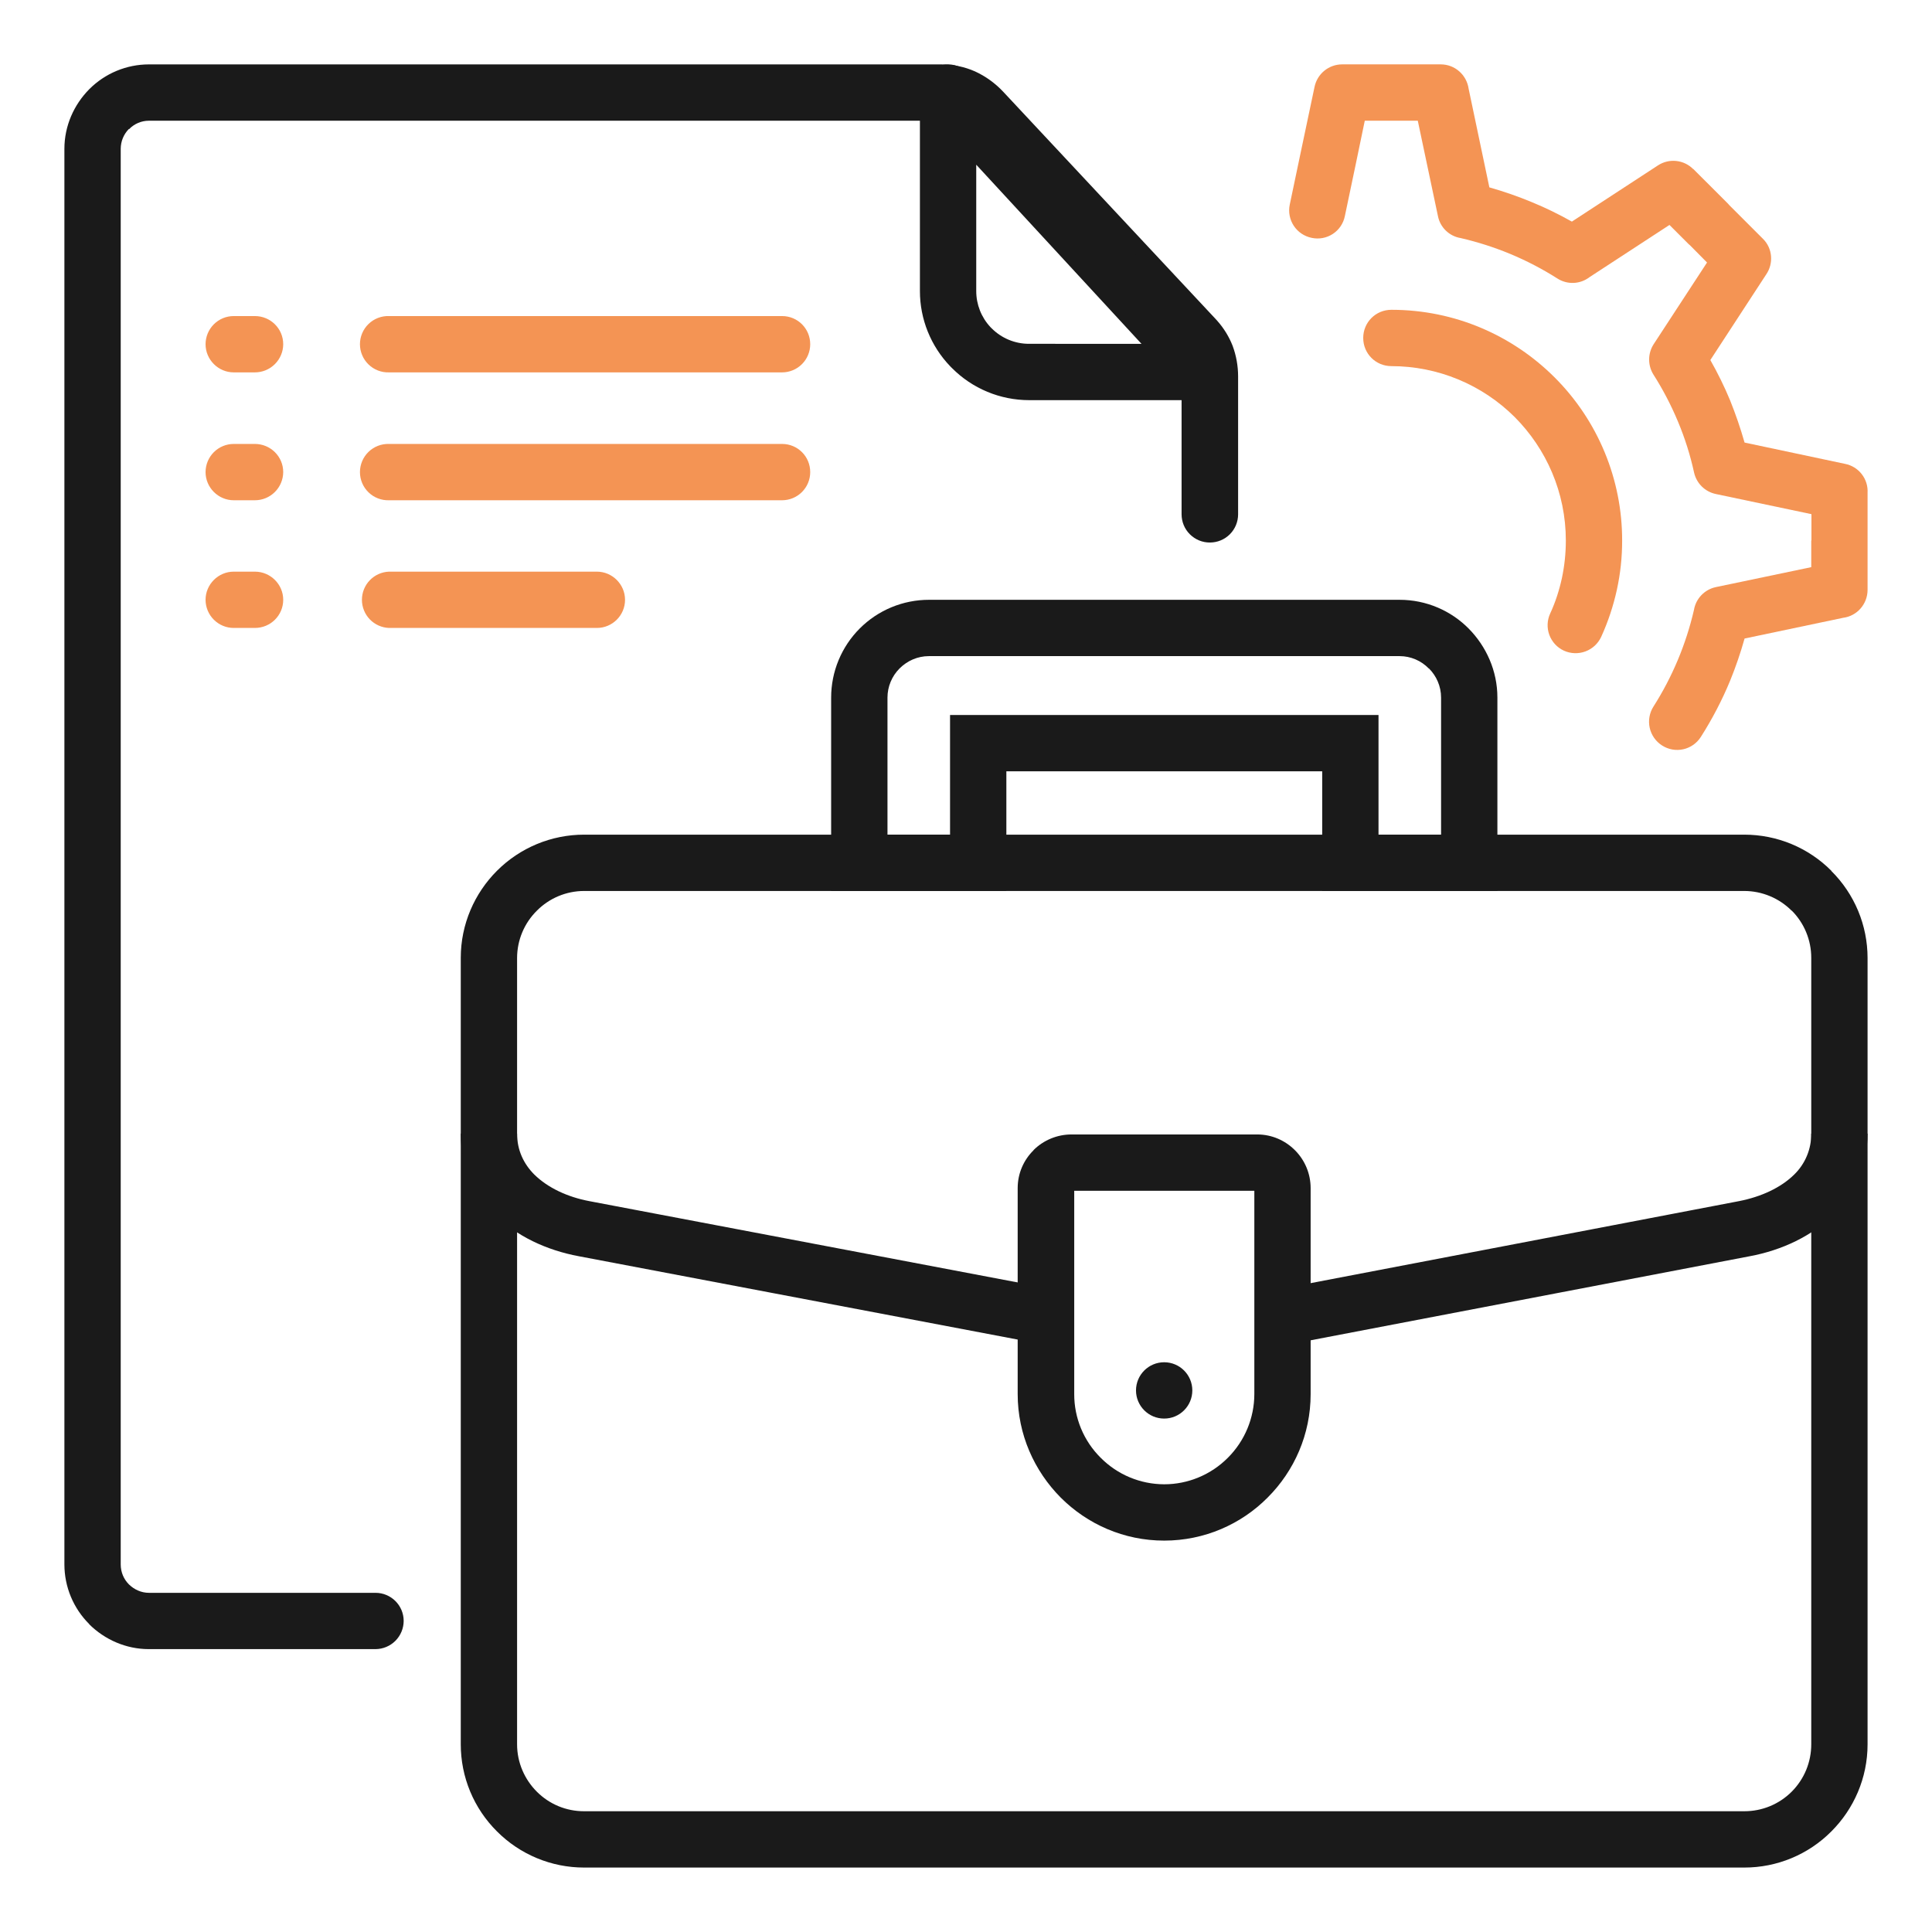
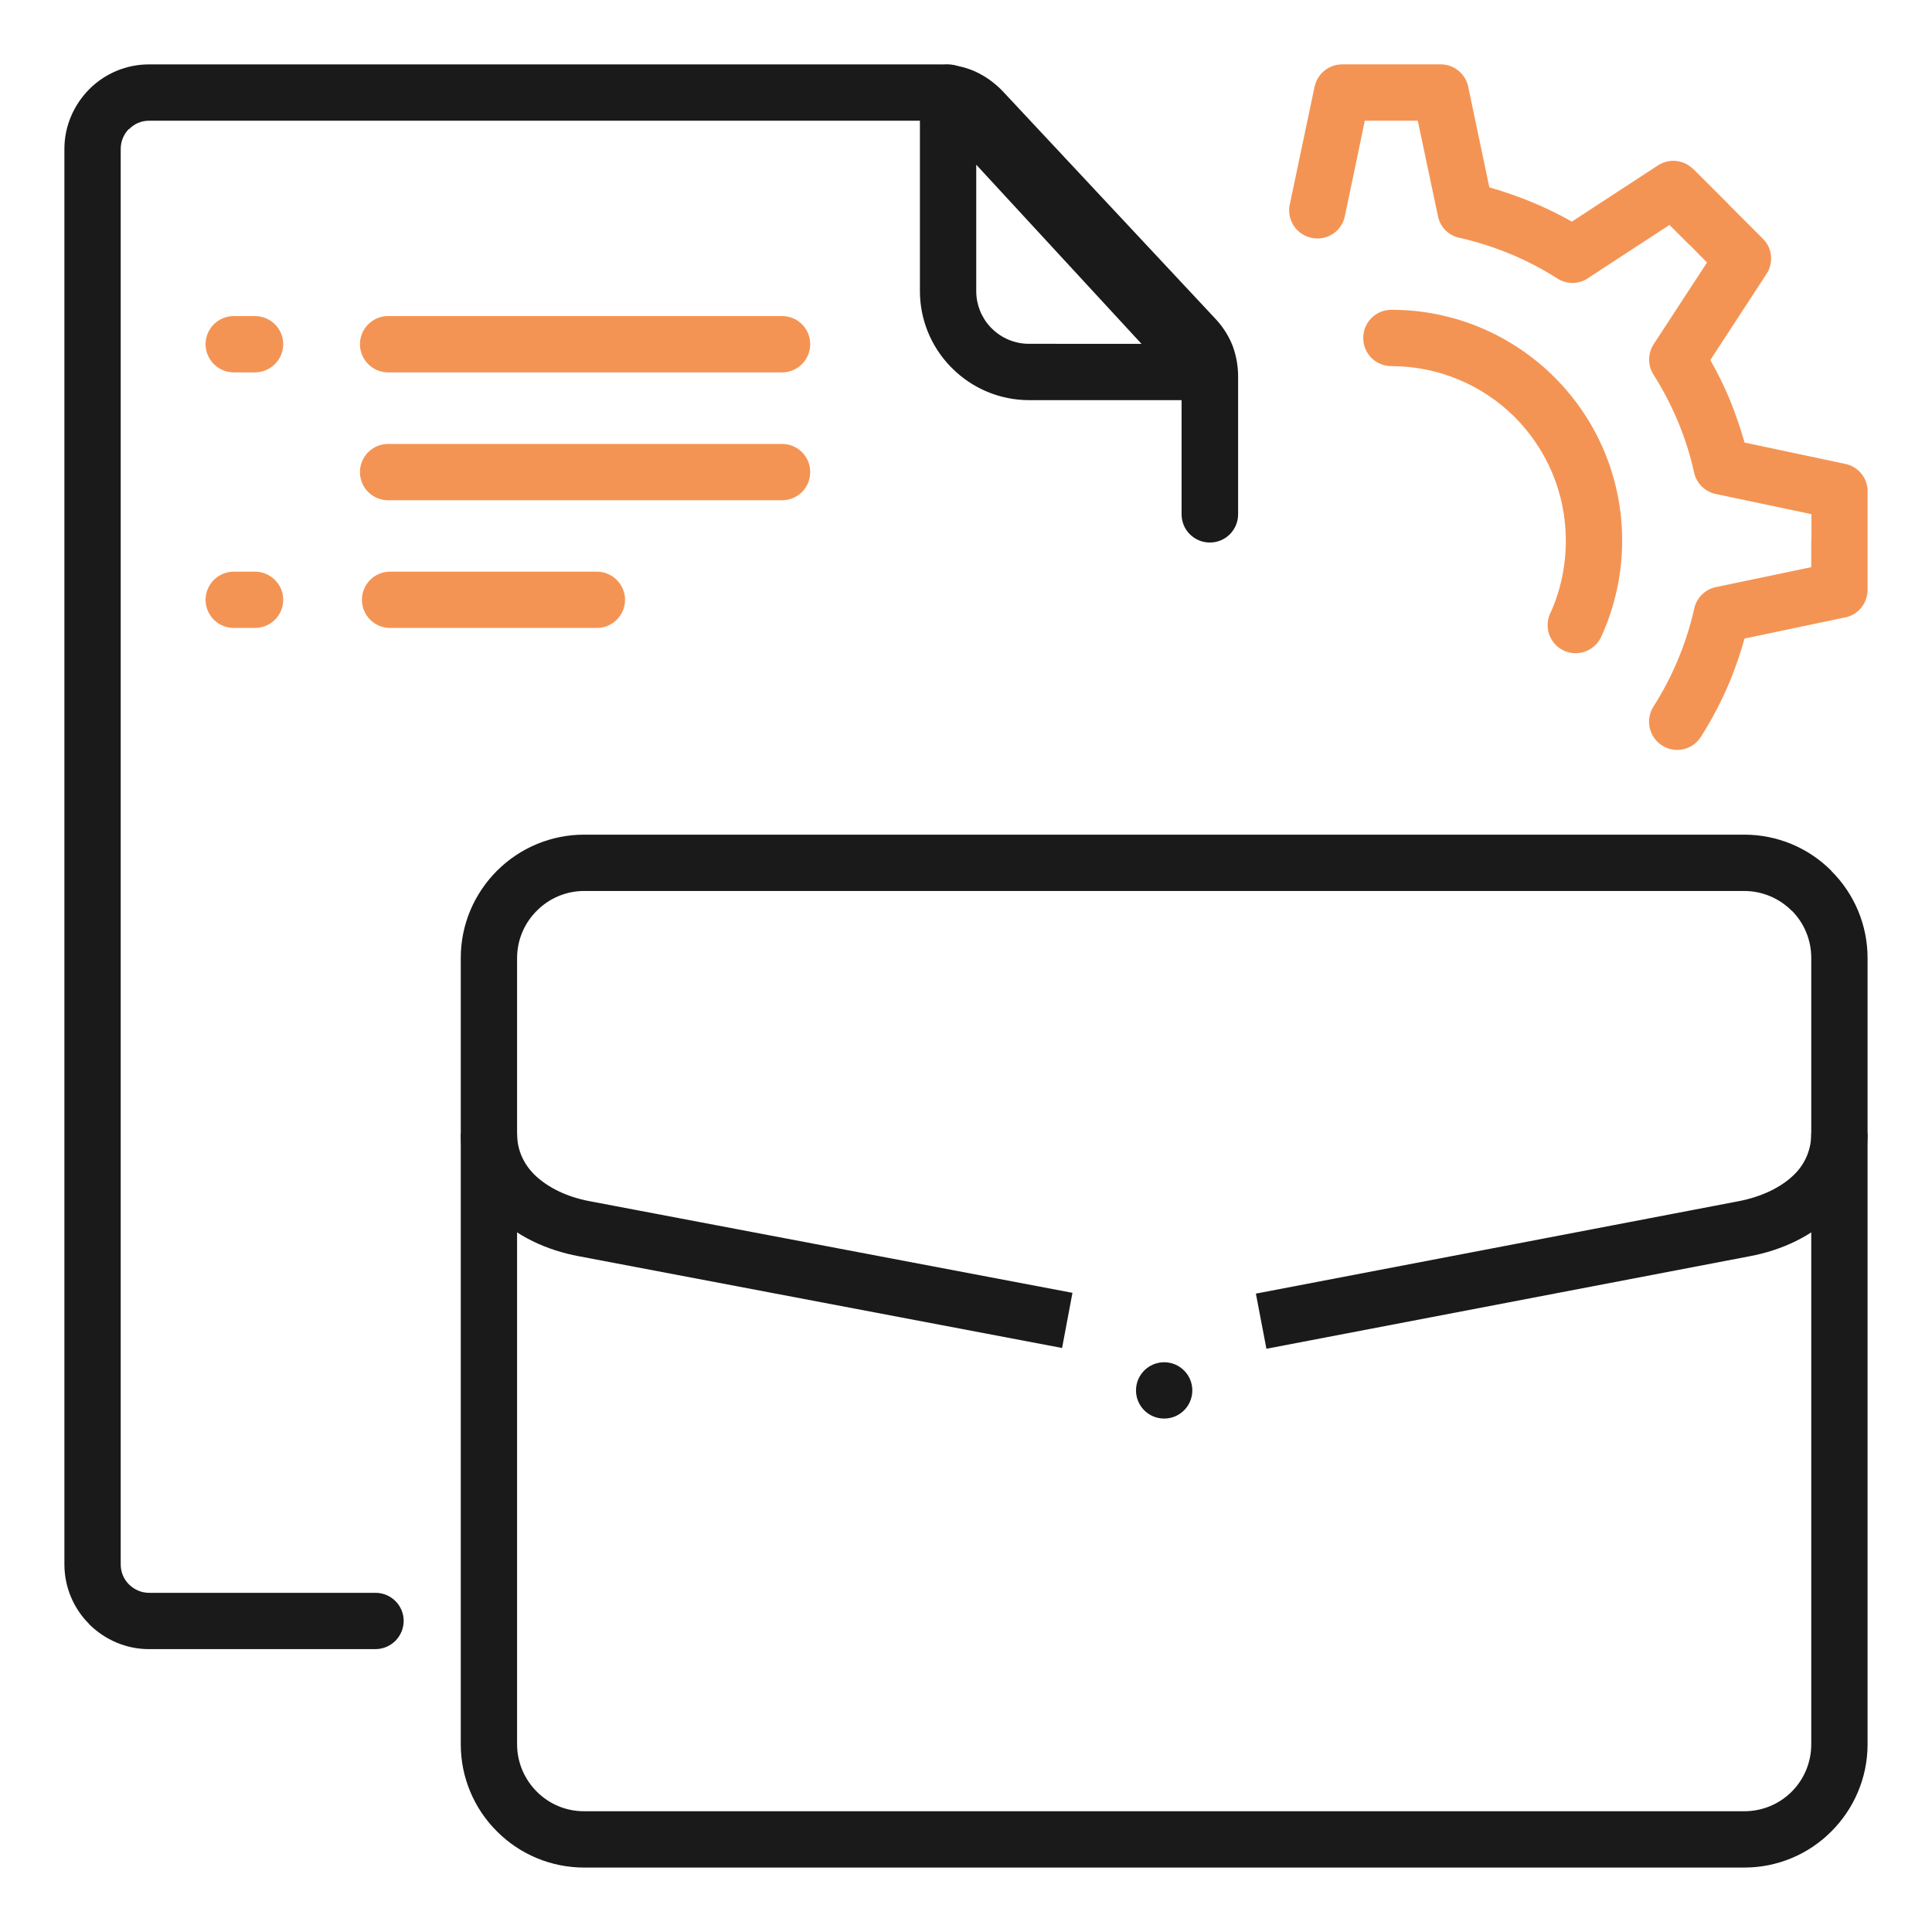
<svg xmlns="http://www.w3.org/2000/svg" width="120" height="120" viewBox="0 0 120 120" fill="none">
  <path d="M36.271 51.842H108.346C109.35 51.842 110.345 52.04 111.273 52.425C112.2 52.811 113.043 53.376 113.751 54.088V54.101C114.462 54.808 115.027 55.648 115.413 56.574C115.798 57.499 115.997 58.492 115.998 59.494V108.346C115.998 110.446 115.136 112.366 113.751 113.75C113.043 114.463 112.201 115.028 111.273 115.414C110.345 115.8 109.35 115.998 108.346 115.997H36.271C35.267 115.997 34.272 115.798 33.345 115.412C32.417 115.027 31.575 114.462 30.866 113.75C30.154 113.042 29.588 112.2 29.203 111.273C28.817 110.345 28.619 109.351 28.619 108.346V59.494C28.619 57.393 29.481 55.473 30.866 54.088C31.575 53.377 32.417 52.813 33.345 52.427C34.272 52.042 35.267 51.843 36.271 51.842ZM108.346 55.34H36.271C35.726 55.342 35.187 55.451 34.685 55.661C34.183 55.872 33.727 56.179 33.344 56.566C32.957 56.949 32.649 57.405 32.438 57.908C32.228 58.41 32.119 58.949 32.117 59.494V108.346C32.117 109.488 32.591 110.532 33.344 111.285C33.728 111.671 34.184 111.976 34.686 112.185C35.188 112.393 35.727 112.5 36.271 112.499H108.346C108.891 112.5 109.432 112.393 109.936 112.185C110.44 111.976 110.899 111.671 111.285 111.285C111.67 110.899 111.976 110.441 112.185 109.937C112.393 109.432 112.5 108.892 112.5 108.346V59.494C112.501 58.948 112.394 58.408 112.185 57.903C111.977 57.399 111.671 56.941 111.285 56.555V56.567C110.506 55.785 109.449 55.344 108.346 55.34Z" fill="#1A1A1A" />
-   <path d="M57.697 37.255H86.933C88.597 37.255 90.126 37.935 91.22 39.04C92.313 40.145 93.006 41.664 93.006 43.328V55.34H82.124V47.907H62.507V55.34H51.624V43.328C51.624 42.53 51.781 41.74 52.086 41.004C52.391 40.267 52.839 39.597 53.403 39.033C53.967 38.469 54.636 38.022 55.373 37.717C56.11 37.412 56.9 37.255 57.697 37.255ZM86.932 40.753H57.697C56.992 40.753 56.349 41.044 55.874 41.518C55.394 41.998 55.124 42.649 55.123 43.328V51.841H59.009V44.409H85.622V51.842H89.508V43.328C89.508 42.623 89.216 41.98 88.755 41.519H88.742C88.507 41.277 88.225 41.084 87.915 40.953C87.604 40.821 87.269 40.753 86.932 40.753Z" fill="#1A1A1A" />
-   <path d="M23.323 98.933C24.283 98.933 25.073 99.709 25.073 100.681C25.07 101.144 24.885 101.588 24.558 101.915C24.23 102.243 23.787 102.427 23.323 102.43H9.247C7.814 102.43 6.503 101.835 5.543 100.888V100.876C5.054 100.39 4.667 99.813 4.402 99.177C4.137 98.541 4.001 97.859 4 97.171L4 9.246C4 7.813 4.595 6.501 5.543 5.542C6.028 5.054 6.605 4.666 7.241 4.402C7.877 4.137 8.559 4 9.247 4L58.45 4C59.203 4 59.907 4.146 60.564 4.437C61.224 4.741 61.817 5.17 62.313 5.7L75.516 19.826C75.552 19.863 75.577 19.899 75.614 19.935C76.017 20.39 76.338 20.912 76.56 21.478C76.785 22.085 76.9 22.726 76.901 23.373V31.948C76.9 32.412 76.716 32.857 76.388 33.185C76.06 33.513 75.615 33.697 75.151 33.697C74.921 33.699 74.692 33.654 74.479 33.567C74.266 33.479 74.072 33.351 73.908 33.188C73.744 33.026 73.614 32.833 73.525 32.62C73.437 32.407 73.391 32.179 73.39 31.948V23.373C73.39 23.13 73.367 22.912 73.293 22.717C73.22 22.558 73.131 22.407 73.026 22.267C73.002 22.244 72.976 22.231 72.953 22.207L59.762 8.081C59.588 7.896 59.382 7.744 59.155 7.631C58.931 7.54 58.692 7.495 58.45 7.498H9.247C9.018 7.498 8.791 7.544 8.581 7.634C8.37 7.724 8.179 7.855 8.021 8.02L8.008 8.008C7.692 8.323 7.498 8.773 7.498 9.246V97.171C7.498 97.656 7.692 98.094 8.008 98.41L8.021 98.422C8.336 98.727 8.773 98.933 9.247 98.933H23.323Z" fill="#1A1A1A" />
+   <path d="M23.323 98.933C24.283 98.933 25.073 99.709 25.073 100.681C25.07 101.144 24.885 101.588 24.558 101.915C24.23 102.243 23.787 102.427 23.323 102.43H9.247C7.814 102.43 6.503 101.835 5.543 100.888V100.876C5.054 100.39 4.667 99.813 4.402 99.177C4.137 98.541 4.001 97.859 4 97.171L4 9.246C4 7.813 4.595 6.501 5.543 5.542C6.028 5.054 6.605 4.666 7.241 4.402C7.877 4.137 8.559 4 9.247 4L58.45 4C59.203 4 59.907 4.146 60.564 4.437C61.224 4.741 61.817 5.17 62.313 5.7L75.516 19.826C75.552 19.863 75.577 19.899 75.614 19.935C76.017 20.39 76.338 20.912 76.56 21.478C76.785 22.085 76.9 22.726 76.901 23.373V31.948C76.9 32.412 76.716 32.857 76.388 33.185C76.06 33.513 75.615 33.697 75.151 33.697C74.921 33.699 74.692 33.654 74.479 33.567C74.266 33.479 74.072 33.351 73.908 33.188C73.744 33.026 73.614 32.833 73.525 32.62C73.437 32.407 73.391 32.179 73.39 31.948V23.373C73.39 23.13 73.367 22.912 73.293 22.717C73.22 22.558 73.131 22.407 73.026 22.267C73.002 22.244 72.976 22.231 72.953 22.207L59.762 8.081C59.588 7.896 59.382 7.744 59.155 7.631C58.931 7.54 58.692 7.495 58.45 7.498H9.247C9.018 7.498 8.791 7.544 8.581 7.634C8.37 7.724 8.179 7.855 8.021 8.02L8.008 8.008C7.692 8.323 7.498 8.773 7.498 9.246V97.171C7.498 97.656 7.692 98.094 8.008 98.41L8.021 98.422C8.336 98.727 8.773 98.933 9.247 98.933Z" fill="#1A1A1A" />
  <path d="M65.968 83.726L35.956 78.028C33.928 77.652 32.056 76.766 30.709 75.417C29.421 74.13 28.619 72.442 28.619 70.413H32.117C32.117 71.446 32.531 72.296 33.187 72.953C34.025 73.778 35.252 74.349 36.6 74.604L66.612 80.3L65.968 83.726ZM115.997 70.413C115.997 72.442 115.196 74.118 113.908 75.405V75.417C112.56 76.766 110.69 77.653 108.674 78.028L78.66 83.774L78.005 80.349L108.017 74.604C109.378 74.337 110.605 73.778 111.442 72.953C111.781 72.623 112.049 72.227 112.231 71.791C112.412 71.355 112.504 70.886 112.499 70.413H115.997ZM60.248 4.643L76.17 21.927C76.482 22.268 76.646 22.72 76.626 23.182C76.605 23.644 76.402 24.079 76.061 24.392C75.74 24.688 75.32 24.853 74.883 24.854H63.916C63.026 24.853 62.145 24.677 61.324 24.335C60.503 23.994 59.757 23.493 59.13 22.862L59.021 22.753C57.812 21.496 57.137 19.82 57.138 18.076V5.749C57.138 5.285 57.323 4.84 57.651 4.512C57.979 4.184 58.424 4 58.888 4C59.433 4 59.919 4.254 60.248 4.643ZM70.9 21.356L60.636 10.23V18.077C60.635 18.911 60.952 19.715 61.523 20.323L61.597 20.396C61.901 20.701 62.263 20.942 62.661 21.107C63.059 21.271 63.485 21.356 63.916 21.355L70.9 21.356Z" fill="#1A1A1A" />
-   <path d="M66.54 70.463H78.09C79.001 70.463 79.827 70.839 80.422 71.433L80.435 71.446C81.056 72.068 81.405 72.911 81.406 73.791V86.593C81.406 89.094 80.387 91.366 78.734 93.017C77.095 94.67 74.811 95.69 72.309 95.69C69.806 95.69 67.535 94.67 65.883 93.017C64.243 91.366 63.21 89.095 63.21 86.593V73.791C63.21 72.88 63.587 72.041 64.195 71.446V71.433C64.819 70.815 65.661 70.467 66.54 70.463ZM77.909 73.961H66.722V86.593C66.72 87.327 66.865 88.053 67.146 88.731C67.428 89.409 67.841 90.024 68.362 90.541C68.878 91.062 69.493 91.477 70.17 91.76C70.848 92.043 71.574 92.19 72.309 92.192C73.045 92.192 73.774 92.046 74.453 91.762C75.133 91.479 75.75 91.064 76.268 90.541C77.316 89.494 77.906 88.074 77.909 86.593V73.961Z" fill="#1A1A1A" />
  <path d="M72.308 88.11C73.274 88.11 74.057 87.327 74.057 86.361C74.057 85.395 73.274 84.612 72.308 84.612C71.342 84.612 70.559 85.395 70.559 86.361C70.559 87.327 71.342 88.11 72.308 88.11Z" fill="#1A1A1A" />
  <path d="M50.324 21.38C50.324 20.409 49.546 19.631 48.575 19.631H24.163C23.928 19.623 23.695 19.663 23.476 19.748C23.257 19.832 23.058 19.96 22.89 20.123C22.721 20.286 22.587 20.482 22.496 20.698C22.404 20.913 22.357 21.145 22.357 21.38C22.357 21.614 22.404 21.846 22.496 22.062C22.587 22.278 22.721 22.474 22.89 22.637C23.058 22.8 23.257 22.928 23.476 23.012C23.695 23.097 23.928 23.137 24.163 23.129H48.575C49.039 23.129 49.484 22.945 49.812 22.616C50.14 22.288 50.324 21.844 50.324 21.38Z" fill="#F49454" />
  <path d="M17.591 21.38C17.591 20.409 16.801 19.631 15.829 19.631H14.518C14.054 19.631 13.609 19.815 13.281 20.143C12.953 20.471 12.769 20.916 12.768 21.38C12.768 22.34 13.558 23.129 14.518 23.129H15.829C16.294 23.13 16.741 22.946 17.071 22.618C17.402 22.291 17.589 21.845 17.591 21.38Z" fill="#F49454" />
  <path d="M38.822 37.255C38.822 36.294 38.032 35.506 37.072 35.506H24.162C23.71 35.523 23.282 35.715 22.968 36.041C22.655 36.367 22.48 36.802 22.48 37.255C22.48 37.707 22.655 38.142 22.968 38.468C23.282 38.794 23.71 38.986 24.162 39.003H37.072C38.032 39.003 38.822 38.226 38.822 37.255Z" fill="#F49454" />
  <path d="M17.591 37.255C17.591 36.294 16.801 35.506 15.83 35.506H14.518C13.558 35.506 12.768 36.295 12.768 37.255C12.769 37.719 12.953 38.164 13.282 38.491C13.61 38.819 14.055 39.003 14.518 39.003H15.83C16.802 39.003 17.591 38.226 17.591 37.255Z" fill="#F49454" />
  <path d="M50.324 29.323C50.324 28.352 49.546 27.574 48.575 27.574H24.163C23.928 27.567 23.695 27.606 23.476 27.691C23.257 27.776 23.058 27.903 22.89 28.066C22.721 28.23 22.587 28.425 22.496 28.641C22.404 28.857 22.357 29.089 22.357 29.323C22.357 29.558 22.404 29.79 22.496 30.006C22.587 30.222 22.721 30.417 22.89 30.58C23.058 30.743 23.257 30.871 23.476 30.955C23.695 31.04 23.928 31.08 24.163 31.072H48.575C49.039 31.072 49.484 30.888 49.812 30.56C50.14 30.232 50.324 29.787 50.324 29.323Z" fill="#F49454" />
-   <path d="M17.591 29.323C17.591 28.352 16.801 27.574 15.829 27.574H14.518C14.054 27.574 13.609 27.758 13.281 28.086C12.953 28.414 12.769 28.859 12.768 29.323C12.768 30.283 13.558 31.072 14.518 31.072H15.829C16.294 31.073 16.741 30.889 17.071 30.561C17.401 30.234 17.588 29.788 17.591 29.323Z" fill="#F49454" />
  <path d="M83.268 14.053C83.396 13.863 83.486 13.649 83.531 13.424L84.199 10.242L84.769 7.497H88.061L89.314 13.425C89.382 13.769 89.554 14.083 89.806 14.326C90.058 14.569 90.378 14.73 90.723 14.786C91.773 15.029 92.8 15.358 93.796 15.769C94.818 16.195 95.801 16.706 96.735 17.3C97.035 17.492 97.388 17.587 97.744 17.572C98.1 17.557 98.443 17.432 98.726 17.215L103.694 13.972L104.86 15.138C104.897 15.174 104.921 15.2 104.957 15.223L106.027 16.304L102.71 21.381C102.53 21.661 102.433 21.987 102.431 22.32C102.428 22.654 102.521 22.981 102.697 23.264C103.292 24.198 103.804 25.181 104.229 26.203C104.655 27.223 104.989 28.28 105.224 29.36C105.299 29.686 105.466 29.985 105.705 30.22C105.944 30.454 106.245 30.615 106.573 30.684L112.512 31.935V33.575H112.5V35.227L106.575 36.466C106.231 36.539 105.918 36.713 105.675 36.967C105.432 37.22 105.272 37.541 105.214 37.887C104.722 40.015 103.872 42.043 102.699 43.886C102.45 44.277 102.366 44.752 102.466 45.205C102.566 45.659 102.843 46.054 103.234 46.303C103.428 46.428 103.645 46.513 103.872 46.553C104.099 46.593 104.332 46.588 104.557 46.537C104.782 46.486 104.994 46.391 105.182 46.257C105.37 46.123 105.529 45.953 105.651 45.758C106.354 44.654 106.959 43.492 107.46 42.283C107.809 41.426 108.109 40.55 108.359 39.66L114.48 38.373C115.343 38.263 115.998 37.522 115.998 36.636V30.61C116.022 30.192 115.893 29.779 115.636 29.449C115.379 29.119 115.012 28.892 114.601 28.812L108.358 27.488C108.103 26.59 107.8 25.715 107.459 24.865C107.102 24.007 106.692 23.171 106.232 22.363L109.695 17.056C110.168 16.376 110.106 15.428 109.5 14.833L107.423 12.756C107.398 12.72 107.361 12.696 107.338 12.659L105.175 10.497H105.162C104.881 10.216 104.512 10.04 104.116 9.998C103.721 9.956 103.323 10.05 102.989 10.266L97.632 13.764C96.831 13.314 95.993 12.901 95.13 12.549C94.281 12.197 93.406 11.893 92.507 11.638L91.22 5.516C91.099 4.654 90.37 3.998 89.483 3.998H83.362C82.959 3.999 82.569 4.138 82.257 4.393C81.945 4.647 81.731 5.001 81.649 5.395L80.775 9.537L80.107 12.719C80.061 12.943 80.06 13.174 80.104 13.399C80.147 13.623 80.235 13.837 80.361 14.028C80.488 14.219 80.65 14.383 80.84 14.51C81.03 14.638 81.243 14.727 81.467 14.773C81.692 14.822 81.923 14.825 82.149 14.784C82.374 14.742 82.59 14.656 82.782 14.531C82.974 14.405 83.139 14.243 83.268 14.053Z" fill="#F49454" />
  <path d="M84.672 20.991C84.672 21.963 85.45 22.741 86.422 22.741C89.296 22.741 92.052 23.881 94.087 25.91C96.042 27.877 97.257 30.586 97.257 33.574C97.257 34.376 97.172 35.153 97.013 35.906C96.844 36.684 96.6 37.425 96.285 38.105C96.189 38.312 96.135 38.536 96.126 38.764C96.117 38.993 96.153 39.221 96.232 39.435C96.311 39.649 96.431 39.846 96.586 40.014C96.741 40.182 96.928 40.317 97.135 40.413C97.557 40.606 98.039 40.623 98.474 40.461C98.909 40.3 99.262 39.972 99.456 39.55C99.881 38.616 100.206 37.639 100.426 36.636C100.646 35.63 100.756 34.604 100.754 33.575C100.757 31.694 100.389 29.83 99.669 28.092C98.95 26.354 97.895 24.774 96.564 23.445C93.964 20.846 90.381 19.242 86.422 19.242C85.45 19.242 84.672 20.02 84.672 20.991Z" fill="#F49454" />
</svg>